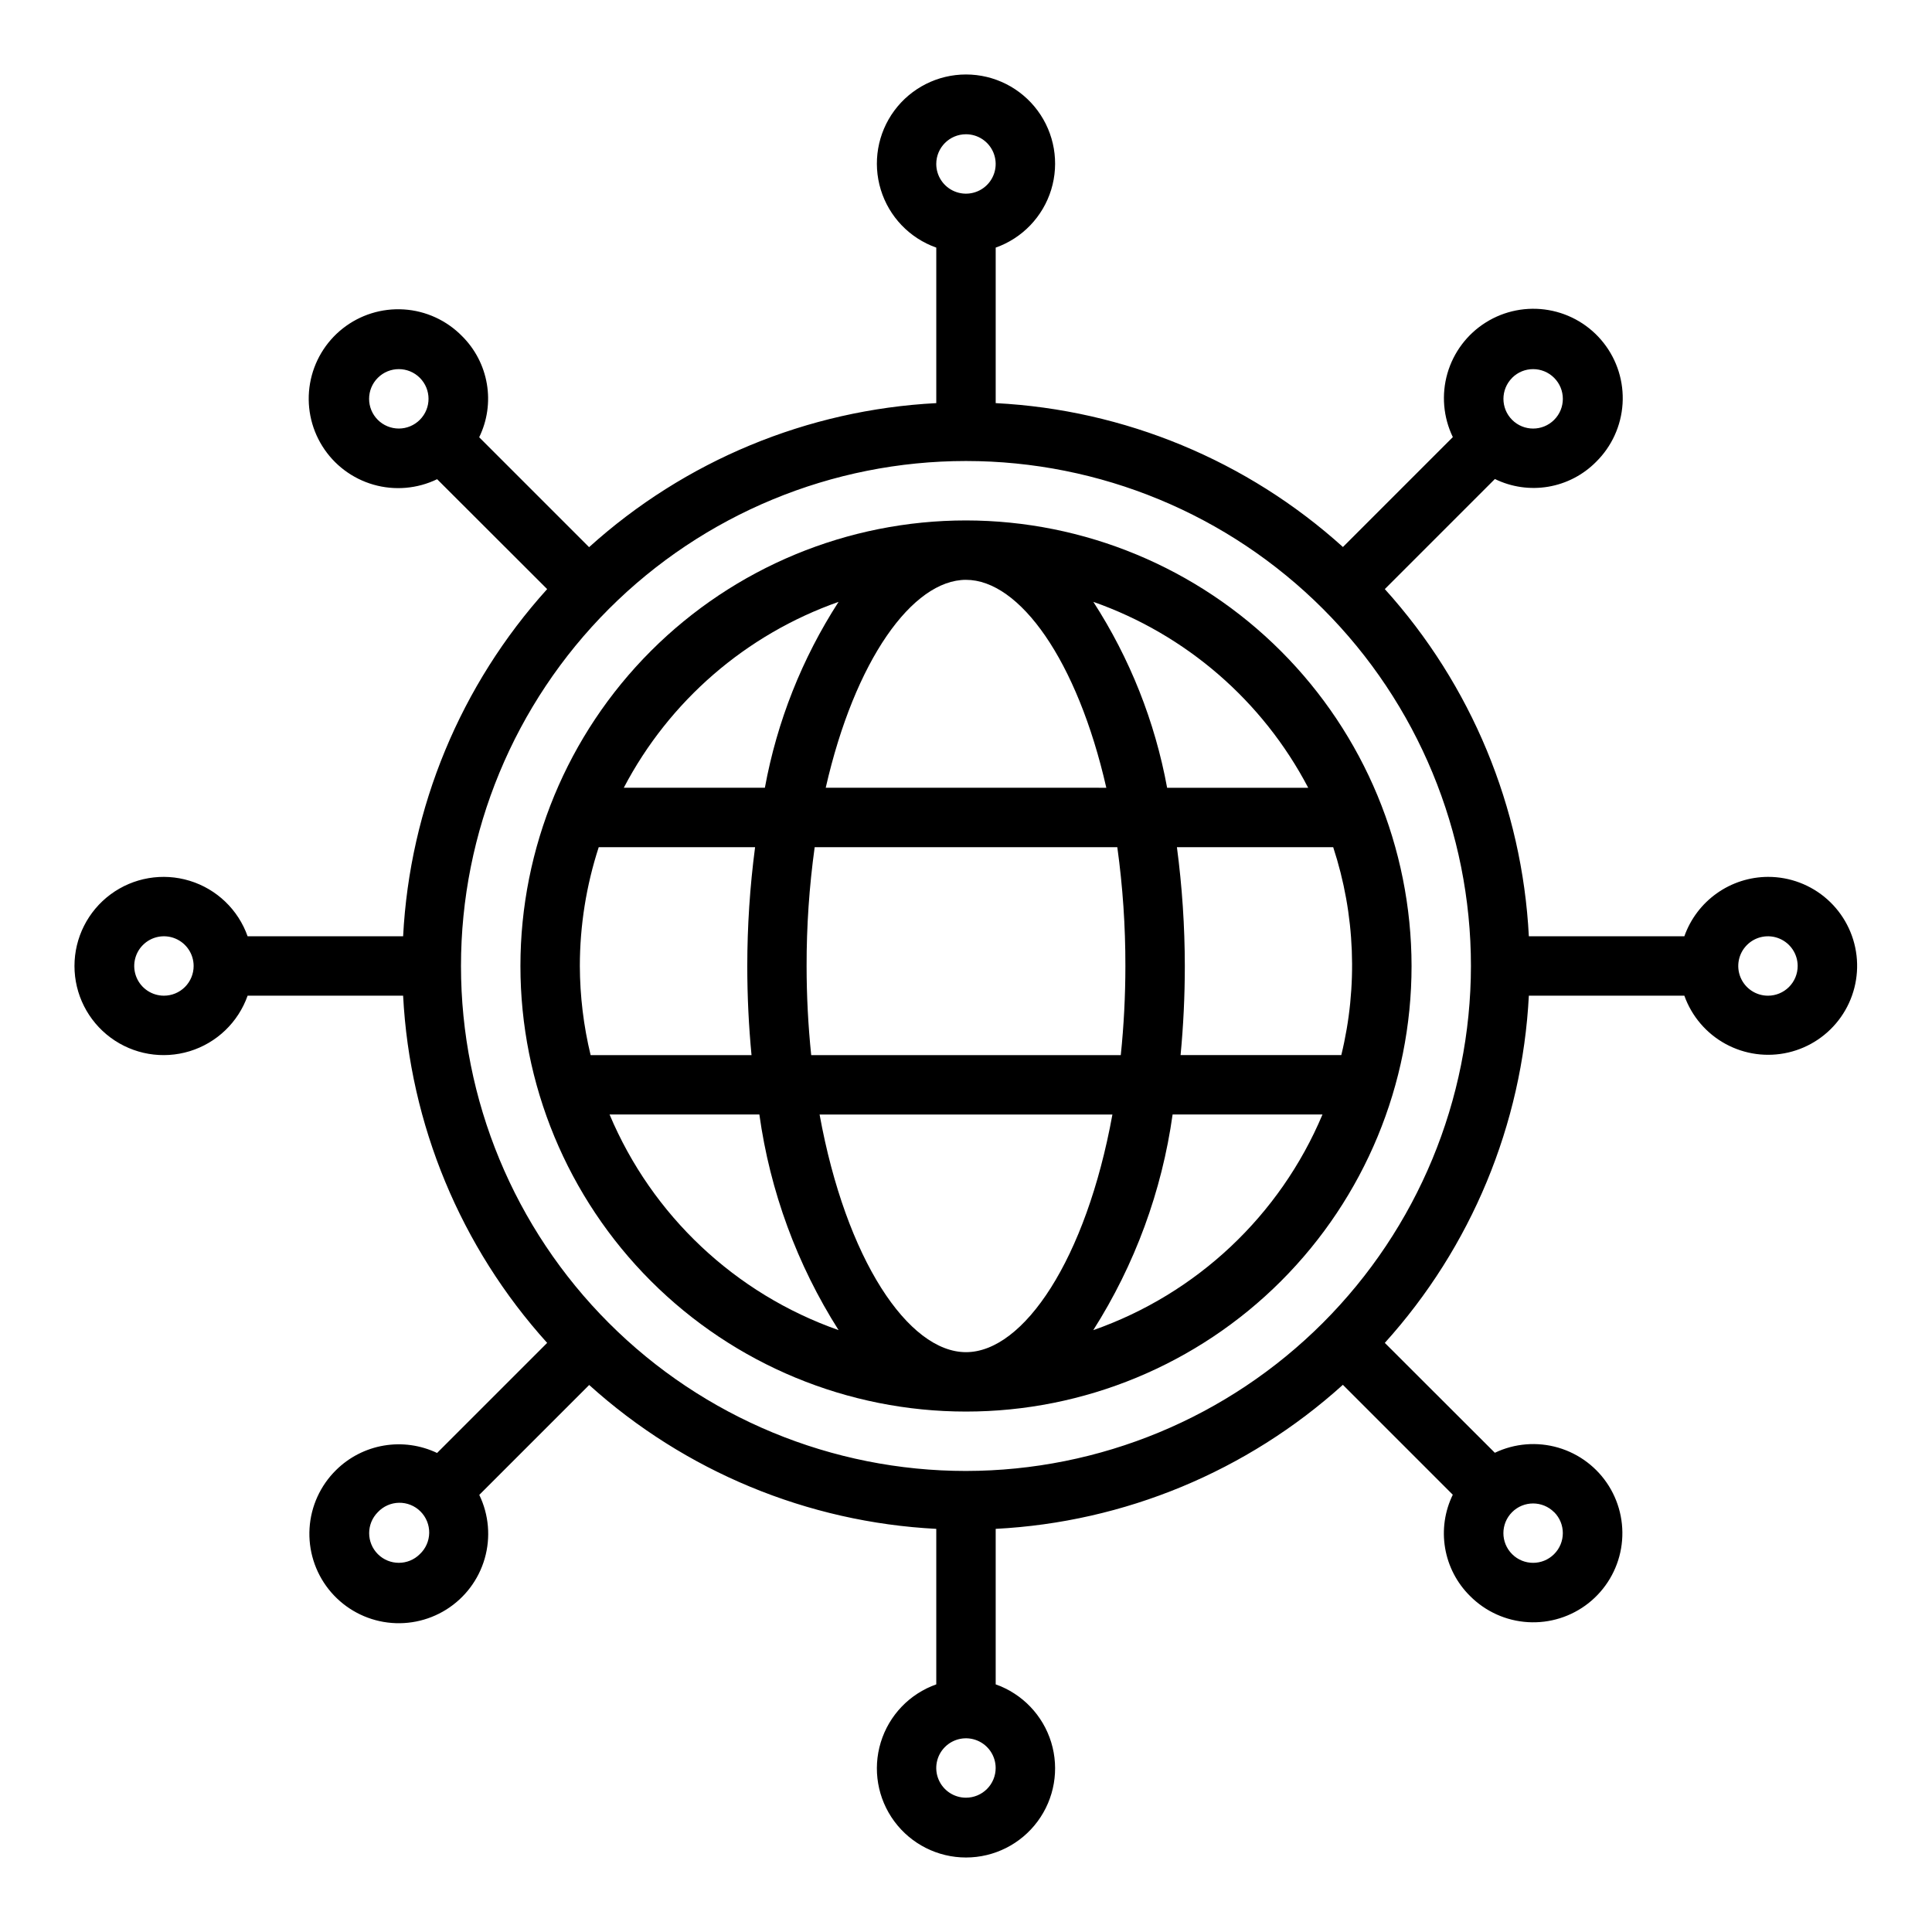
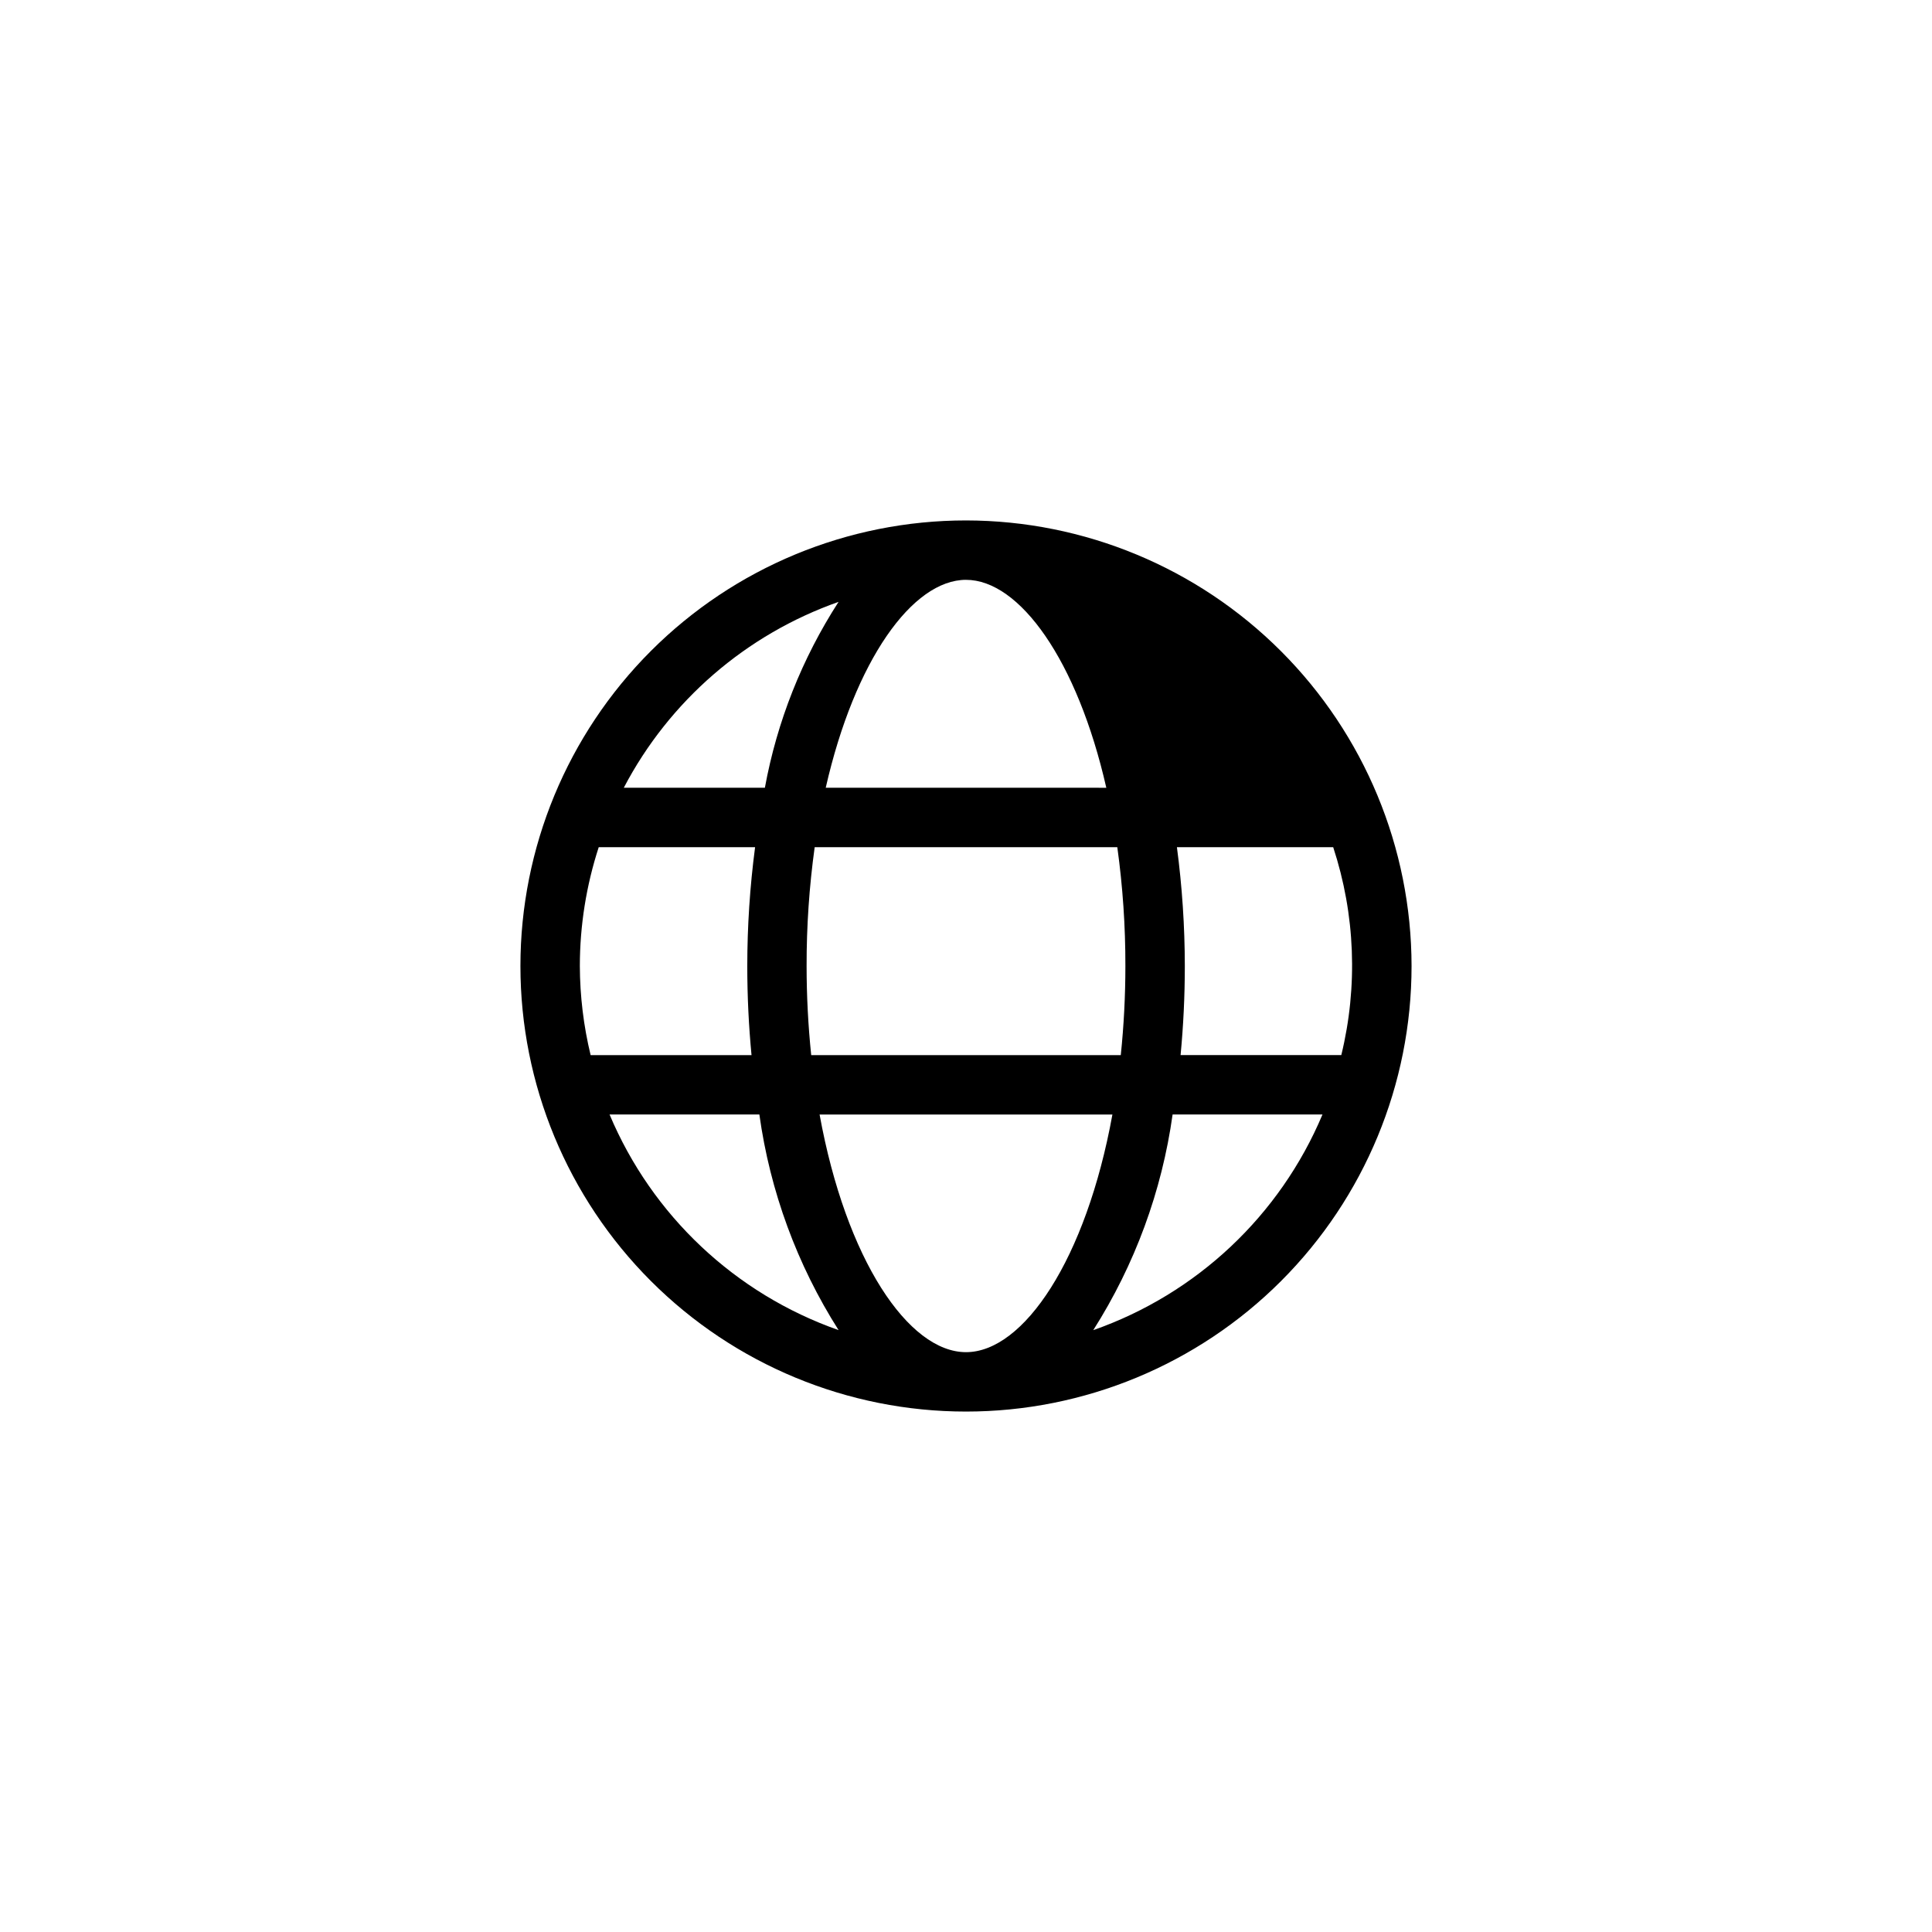
<svg xmlns="http://www.w3.org/2000/svg" fill="#000000" width="800px" height="800px" version="1.1" viewBox="144 144 512 512">
  <g>
-     <path d="m400 281.92c-31.316 0-61.352 12.441-83.496 34.586-22.145 22.145-34.586 52.18-34.586 83.496s12.441 61.348 34.586 83.492c22.145 22.145 52.18 34.586 83.496 34.586s61.348-12.441 83.492-34.586c22.145-22.145 34.586-52.176 34.586-83.492-0.035-31.309-12.488-61.32-34.625-83.457s-52.148-34.59-83.453-34.625zm90.695 70.848h-37.395c-3.223-17.547-9.867-34.289-19.555-49.27 24.531 8.625 44.883 26.234 56.945 49.27zm-90.695 149.57c-15.258 0-31.812-24.547-38.801-62.977h77.602c-6.992 38.43-23.547 62.977-38.801 62.977zm-41.023-78.723c-0.809-7.844-1.219-15.727-1.219-23.613-0.02-10.535 0.699-21.055 2.141-31.488h80.199c1.445 10.434 2.16 20.953 2.141 31.488 0 7.887-0.406 15.77-1.219 23.613zm-61.312-23.613c0.004-10.695 1.695-21.32 5.004-31.488h41.438c-1.375 10.438-2.066 20.957-2.07 31.488 0 8.117 0.395 16.004 1.125 23.617l-42.641-0.004c-1.871-7.731-2.828-15.66-2.856-23.613zm102.34-102.34c14.168 0 29.473 21.254 37.18 55.105l-74.359-0.004c7.707-33.848 23.008-55.102 37.18-55.102zm55.891 70.848h41.414c5.844 17.805 6.59 36.895 2.148 55.102h-42.594c0.73-7.613 1.125-15.5 1.125-23.617v0.004c-0.012-10.531-0.711-21.051-2.094-31.488zm-89.664-65.016c-9.68 14.984-16.316 31.723-19.531 49.27h-37.391c12.062-23.035 32.414-40.645 56.945-49.27zm-60.691 135.86h39.699c2.828 20.328 9.988 39.816 20.992 57.141-27.391-9.621-49.438-30.379-60.691-57.141zm128.19 57.145v-0.004c11.012-17.324 18.18-36.809 21.02-57.141h39.719c-11.258 26.77-33.312 47.527-60.715 57.141z" />
-     <path d="m612.54 376.38c-4.867 0.02-9.609 1.543-13.578 4.363-3.965 2.816-6.969 6.793-8.59 11.379h-41.211c-1.766-34.145-15.246-66.637-38.172-92.008l29.172-29.172h0.004c4.379 2.141 9.324 2.856 14.133 2.043 4.805-0.812 9.238-3.113 12.672-6.578 4.16-4.094 6.664-9.582 7.027-15.41 0.367-5.824-1.434-11.582-5.051-16.164-3.617-4.582-8.801-7.664-14.555-8.66-5.75-0.996-11.668 0.164-16.617 3.262-4.949 3.098-8.578 7.914-10.195 13.523-1.613 5.613-1.102 11.621 1.438 16.875l-29.125 29.125v0.004c-25.379-22.914-57.879-36.379-92.023-38.133v-41.211c7.059-2.496 12.516-8.191 14.711-15.352 2.191-7.16 0.855-14.938-3.598-20.957s-11.496-9.574-18.984-9.574-14.535 3.555-18.988 9.574-5.785 13.797-3.594 20.957c2.191 7.16 7.648 12.855 14.707 15.352v41.211c-34.145 1.77-66.637 15.25-92.008 38.172l-29.125-29.125v-0.004c2.141-4.383 2.852-9.332 2.031-14.141-0.816-4.812-3.121-9.246-6.59-12.68-4.094-4.168-9.578-6.68-15.41-7.051-5.832-0.371-11.594 1.422-16.184 5.039-4.586 3.617-7.676 8.801-8.676 14.559-1 5.758 0.16 11.68 3.262 16.633 3.098 4.953 7.918 8.586 13.531 10.199 5.617 1.617 11.629 1.105 16.887-1.441l29.16 29.125c-22.922 25.371-36.402 57.863-38.172 92.008h-41.211c-2.496-7.059-8.191-12.516-15.352-14.707-7.16-2.191-14.938-0.859-20.957 3.594s-9.574 11.5-9.574 18.988 3.555 14.531 9.574 18.984 13.797 5.789 20.957 3.598c7.16-2.195 12.855-7.652 15.352-14.711h41.211c1.77 34.145 15.25 66.637 38.172 92.008l-29.172 29.172h-0.004c-4.387-2.086-9.309-2.773-14.098-1.961-4.789 0.812-9.211 3.078-12.668 6.496-4.16 4.094-6.664 9.582-7.027 15.41-0.363 5.824 1.434 11.582 5.051 16.164 3.621 4.582 8.801 7.668 14.555 8.664 5.754 0.996 11.668-0.168 16.617-3.266 4.949-3.098 8.578-7.914 10.195-13.523s1.105-11.621-1.438-16.875l29.125-29.125c25.371 22.902 57.855 36.367 91.984 38.129v41.211c-7.059 2.496-12.516 8.191-14.707 15.355-2.191 7.16-0.859 14.934 3.594 20.953 4.453 6.023 11.5 9.574 18.988 9.574s14.531-3.551 18.984-9.574c4.453-6.019 5.789-13.793 3.598-20.953-2.195-7.164-7.652-12.859-14.711-15.355v-41.211c34.145-1.766 66.637-15.246 92.008-38.172l29.125 29.125v0.004c-2.137 4.387-2.848 9.332-2.031 14.141 0.816 4.812 3.121 9.246 6.59 12.68 4.09 4.125 9.555 6.598 15.352 6.945 5.797 0.348 11.52-1.449 16.074-5.051 4.551-3.606 7.621-8.758 8.613-14.48 0.992-5.723-0.156-11.609-3.227-16.539-3.074-4.926-7.856-8.547-13.43-10.176-5.574-1.625-11.555-1.141-16.793 1.363l-29.16-29.125c22.926-25.371 36.406-57.863 38.172-92.008h41.211c1.945 5.453 5.828 10.004 10.91 12.777 5.082 2.777 11.008 3.586 16.645 2.273 5.641-1.312 10.602-4.656 13.934-9.391s4.809-10.531 4.141-16.285c-0.664-5.75-3.426-11.055-7.75-14.906-4.328-3.848-9.922-5.969-15.711-5.957zm-67.816-132.25c3.074-3.078 8.062-3.078 11.137 0 3.078 3.074 3.078 8.062 0 11.137-3.074 3.074-8.055 3.074-11.129 0-3.074-3.07-3.074-8.055 0-11.129zm-144.73-64.551c3.184 0 6.055 1.918 7.269 4.859 1.219 2.941 0.547 6.328-1.703 8.578-2.254 2.254-5.641 2.926-8.582 1.707s-4.859-4.09-4.859-7.273c0-4.348 3.527-7.871 7.875-7.871zm-155.87 75.688c-3.078-3.074-3.078-8.062 0-11.137 3.074-3.078 8.062-3.078 11.137 0 3.07 3.074 3.07 8.051 0 11.121-1.473 1.48-3.477 2.316-5.562 2.316-2.09 0.004-4.098-0.824-5.574-2.301zm-56.68 152.6c-3.184 0-6.055-1.918-7.273-4.859-1.219-2.941-0.543-6.328 1.707-8.578 2.254-2.254 5.637-2.926 8.578-1.707s4.859 4.09 4.859 7.273c0 2.086-0.828 4.09-2.305 5.566-1.477 1.477-3.477 2.305-5.566 2.305zm67.816 147.99c-3.07 3.074-8.055 3.074-11.129 0-3.066-3.07-3.066-8.047 0-11.121 1.457-1.555 3.484-2.453 5.613-2.488 2.133-0.035 4.188 0.797 5.691 2.305 1.508 1.504 2.34 3.559 2.309 5.691-0.035 2.129-0.93 4.156-2.484 5.613zm144.73 64.551c-3.184 0-6.055-1.918-7.273-4.859-1.219-2.941-0.547-6.328 1.707-8.578 2.25-2.25 5.637-2.926 8.578-1.707 2.941 1.219 4.859 4.09 4.859 7.273 0 2.09-0.828 4.09-2.305 5.566-1.477 1.477-3.481 2.305-5.566 2.305zm155.87-75.691-0.004 0.004c3.078 3.074 3.078 8.062 0 11.137-3.074 3.078-8.062 3.078-11.137 0-3.07-3.07-3.07-8.047 0-11.121 3.074-3.074 8.055-3.074 11.129 0zm-155.87-10.898c-35.492 0-69.531-14.102-94.629-39.199-25.098-25.094-39.195-59.133-39.195-94.625s14.098-69.531 39.195-94.629 59.137-39.195 94.629-39.195 69.531 14.098 94.625 39.195c25.098 25.098 39.199 59.137 39.199 94.629-0.039 35.48-14.152 69.496-39.242 94.582-25.086 25.09-59.102 39.203-94.582 39.242zm212.54-125.95c-3.184 0-6.055-1.918-7.273-4.859-1.219-2.941-0.543-6.328 1.707-8.578 2.25-2.254 5.637-2.926 8.578-1.707 2.941 1.219 4.859 4.09 4.859 7.273 0 2.086-0.828 4.09-2.305 5.566-1.477 1.477-3.477 2.305-5.566 2.305z" />
+     <path d="m400 281.92c-31.316 0-61.352 12.441-83.496 34.586-22.145 22.145-34.586 52.18-34.586 83.496s12.441 61.348 34.586 83.492c22.145 22.145 52.18 34.586 83.496 34.586s61.348-12.441 83.492-34.586c22.145-22.145 34.586-52.176 34.586-83.492-0.035-31.309-12.488-61.32-34.625-83.457s-52.148-34.59-83.453-34.625zm90.695 70.848h-37.395zm-90.695 149.57c-15.258 0-31.812-24.547-38.801-62.977h77.602c-6.992 38.43-23.547 62.977-38.801 62.977zm-41.023-78.723c-0.809-7.844-1.219-15.727-1.219-23.613-0.02-10.535 0.699-21.055 2.141-31.488h80.199c1.445 10.434 2.16 20.953 2.141 31.488 0 7.887-0.406 15.77-1.219 23.613zm-61.312-23.613c0.004-10.695 1.695-21.32 5.004-31.488h41.438c-1.375 10.438-2.066 20.957-2.07 31.488 0 8.117 0.395 16.004 1.125 23.617l-42.641-0.004c-1.871-7.731-2.828-15.66-2.856-23.613zm102.34-102.34c14.168 0 29.473 21.254 37.18 55.105l-74.359-0.004c7.707-33.848 23.008-55.102 37.18-55.102zm55.891 70.848h41.414c5.844 17.805 6.59 36.895 2.148 55.102h-42.594c0.73-7.613 1.125-15.5 1.125-23.617v0.004c-0.012-10.531-0.711-21.051-2.094-31.488zm-89.664-65.016c-9.68 14.984-16.316 31.723-19.531 49.27h-37.391c12.062-23.035 32.414-40.645 56.945-49.27zm-60.691 135.86h39.699c2.828 20.328 9.988 39.816 20.992 57.141-27.391-9.621-49.438-30.379-60.691-57.141zm128.19 57.145v-0.004c11.012-17.324 18.18-36.809 21.02-57.141h39.719c-11.258 26.77-33.312 47.527-60.715 57.141z" />
  </g>
</svg>